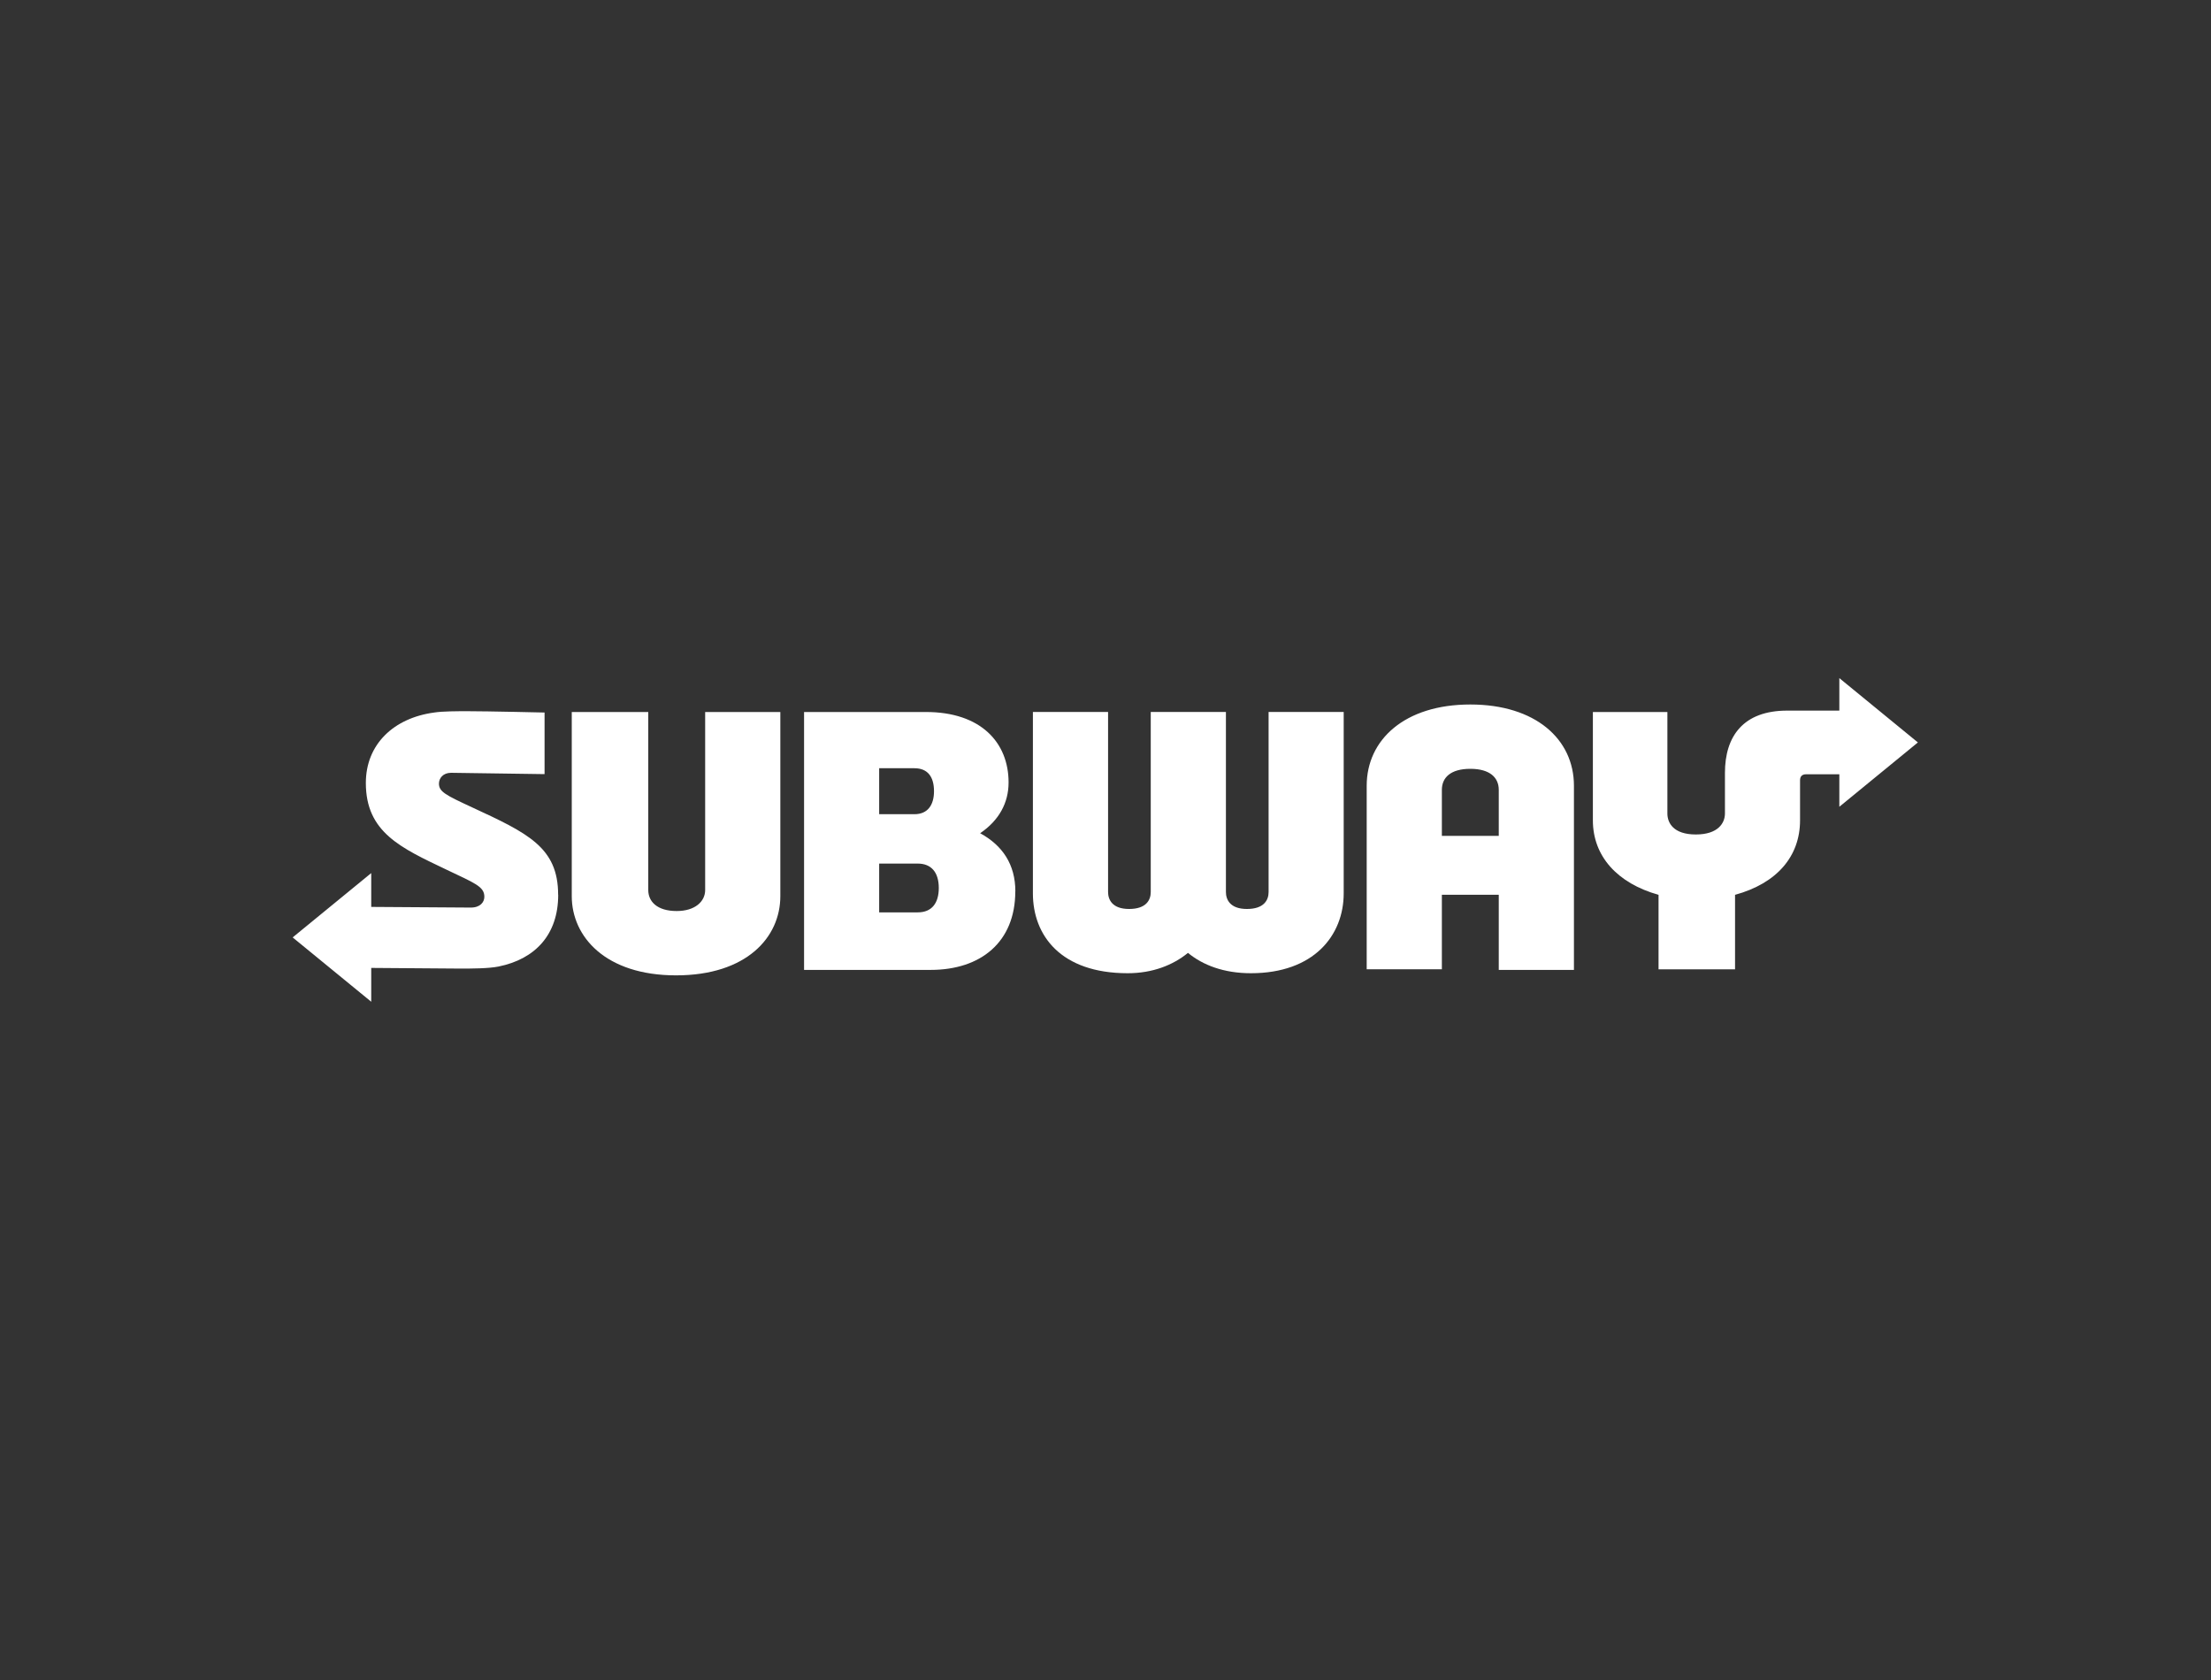
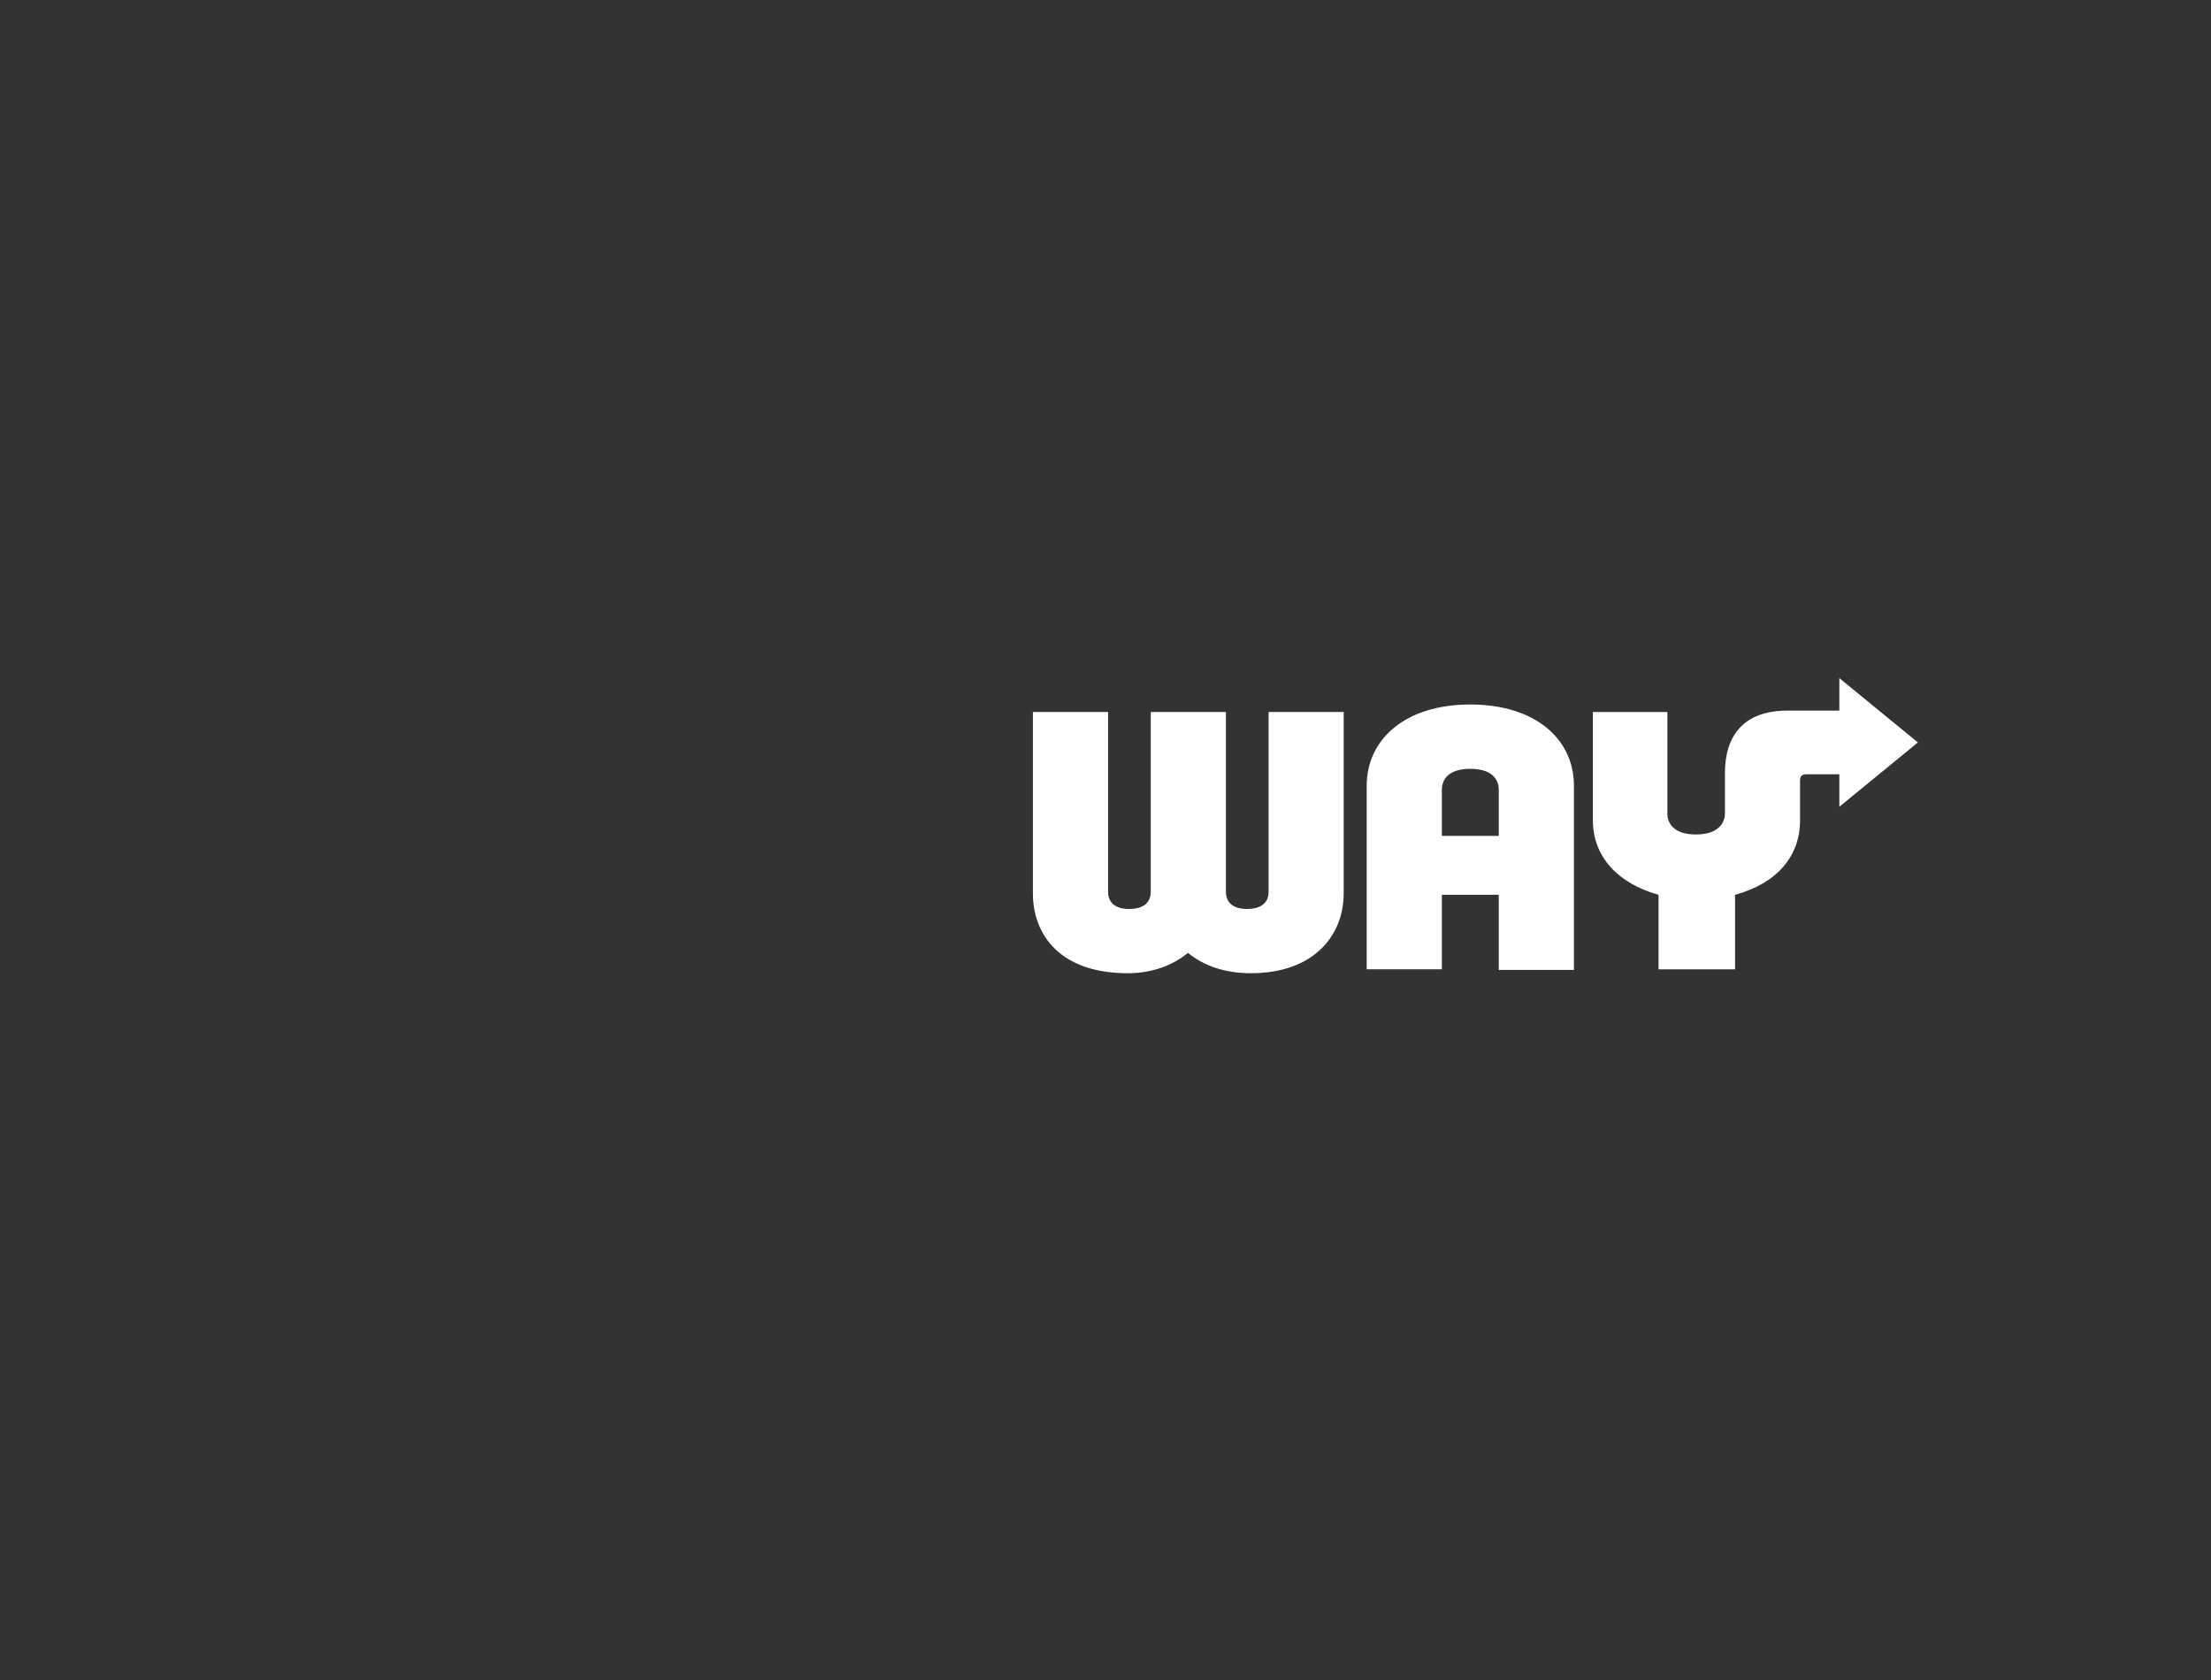
<svg xmlns="http://www.w3.org/2000/svg" id="Layer_1" data-name="Layer 1" viewBox="0 0 300 228">
  <rect x="0" y="0" width="300" height="228" fill="#333333" stroke="none" />
  <defs>
    <style>
      .cls-1 {
        fill: #fff;
      }
    </style>
  </defs>
-   <path class="cls-1" d="M75.74,121.43c0,5.42-3.12,8.73-8.09,9.74-1.38.28-3.68.28-5.24.28l-12.04-.09v4.59l-10.66-8.73,10.66-8.73v4.59l13.51.09c1.29,0,1.84-.74,1.84-1.47,0-1.38-1.29-1.84-5.15-3.68-6.16-2.94-10.93-5.05-10.93-11.76,0-5.24,3.77-8.82,9.28-9.56,1.1-.18,3.22-.18,4.5-.18,2.76,0,10.47.18,10.47.18v8.36l-12.68-.18c-1.1,0-1.65.74-1.65,1.47,0,1.1.92,1.56,4.5,3.22,7.53,3.49,11.67,5.42,11.67,11.85ZM95.68,120.79c0,1.56-1.38,2.85-3.86,2.85-2.66,0-3.86-1.29-3.86-2.85v-24.16h-10.38v24.99c0,5.51,4.59,10.75,14.15,10.75s14.15-5.15,14.15-10.75v-24.99h-10.2v24.16ZM137.76,120.97c0,6.89-4.69,10.66-11.48,10.66h-17.18v-35h16.54c7.44,0,11.21,4.13,11.21,9.56,0,2.76-1.29,5.15-3.86,6.89,3.03,1.65,4.78,4.23,4.78,7.9ZM119.29,110.5h4.78c1.84,0,2.66-1.29,2.66-3.12,0-1.93-.83-3.12-2.66-3.12h-4.78v6.25ZM127.38,120.51c0-2.11-1.01-3.31-2.85-3.31h-5.24v6.62h5.24c1.93,0,2.85-1.29,2.85-3.31Z" />
  <path class="cls-1" d="M172.12,96.62h10.2v24.62c0,5.7-4.04,10.84-12.59,10.84-3.68,0-6.52-1.1-8.54-2.76-2.02,1.65-4.78,2.76-8.18,2.76-9.1,0-12.86-5.15-12.86-10.84v-24.62h10.2v24.44c0,1.01.55,2.3,2.85,2.3s2.94-1.19,2.94-2.3v-24.44h10.2v24.44c0,1.01.55,2.3,2.85,2.3s2.94-1.19,2.94-2.3v-24.44ZM226.24,110.41v-13.78h-10.11v14.7c0,4.87,3.31,8.54,8.91,10.11v10.11h10.38v-10.11c5.7-1.56,8.82-5.24,8.82-10.11v-5.42c0-.55.28-.83.83-.83h4.5v4.41l10.66-8.73-10.66-8.73v4.41h-7.07c-5.97,0-8.45,3.49-8.45,8.45v5.51c0,1.29-.92,2.85-3.95,2.85s-3.86-1.56-3.86-2.85ZM213.56,106.64v24.99h-10.2v-10.2h-7.72v10.11h-10.2v-24.9c0-6.25,5.15-11.03,14.06-11.03,8.82,0,14.06,4.69,14.06,11.03ZM203.36,113.44v-6.25c0-1.65-1.19-2.85-3.86-2.85s-3.86,1.19-3.86,2.85v6.25h7.72Z" />
</svg>